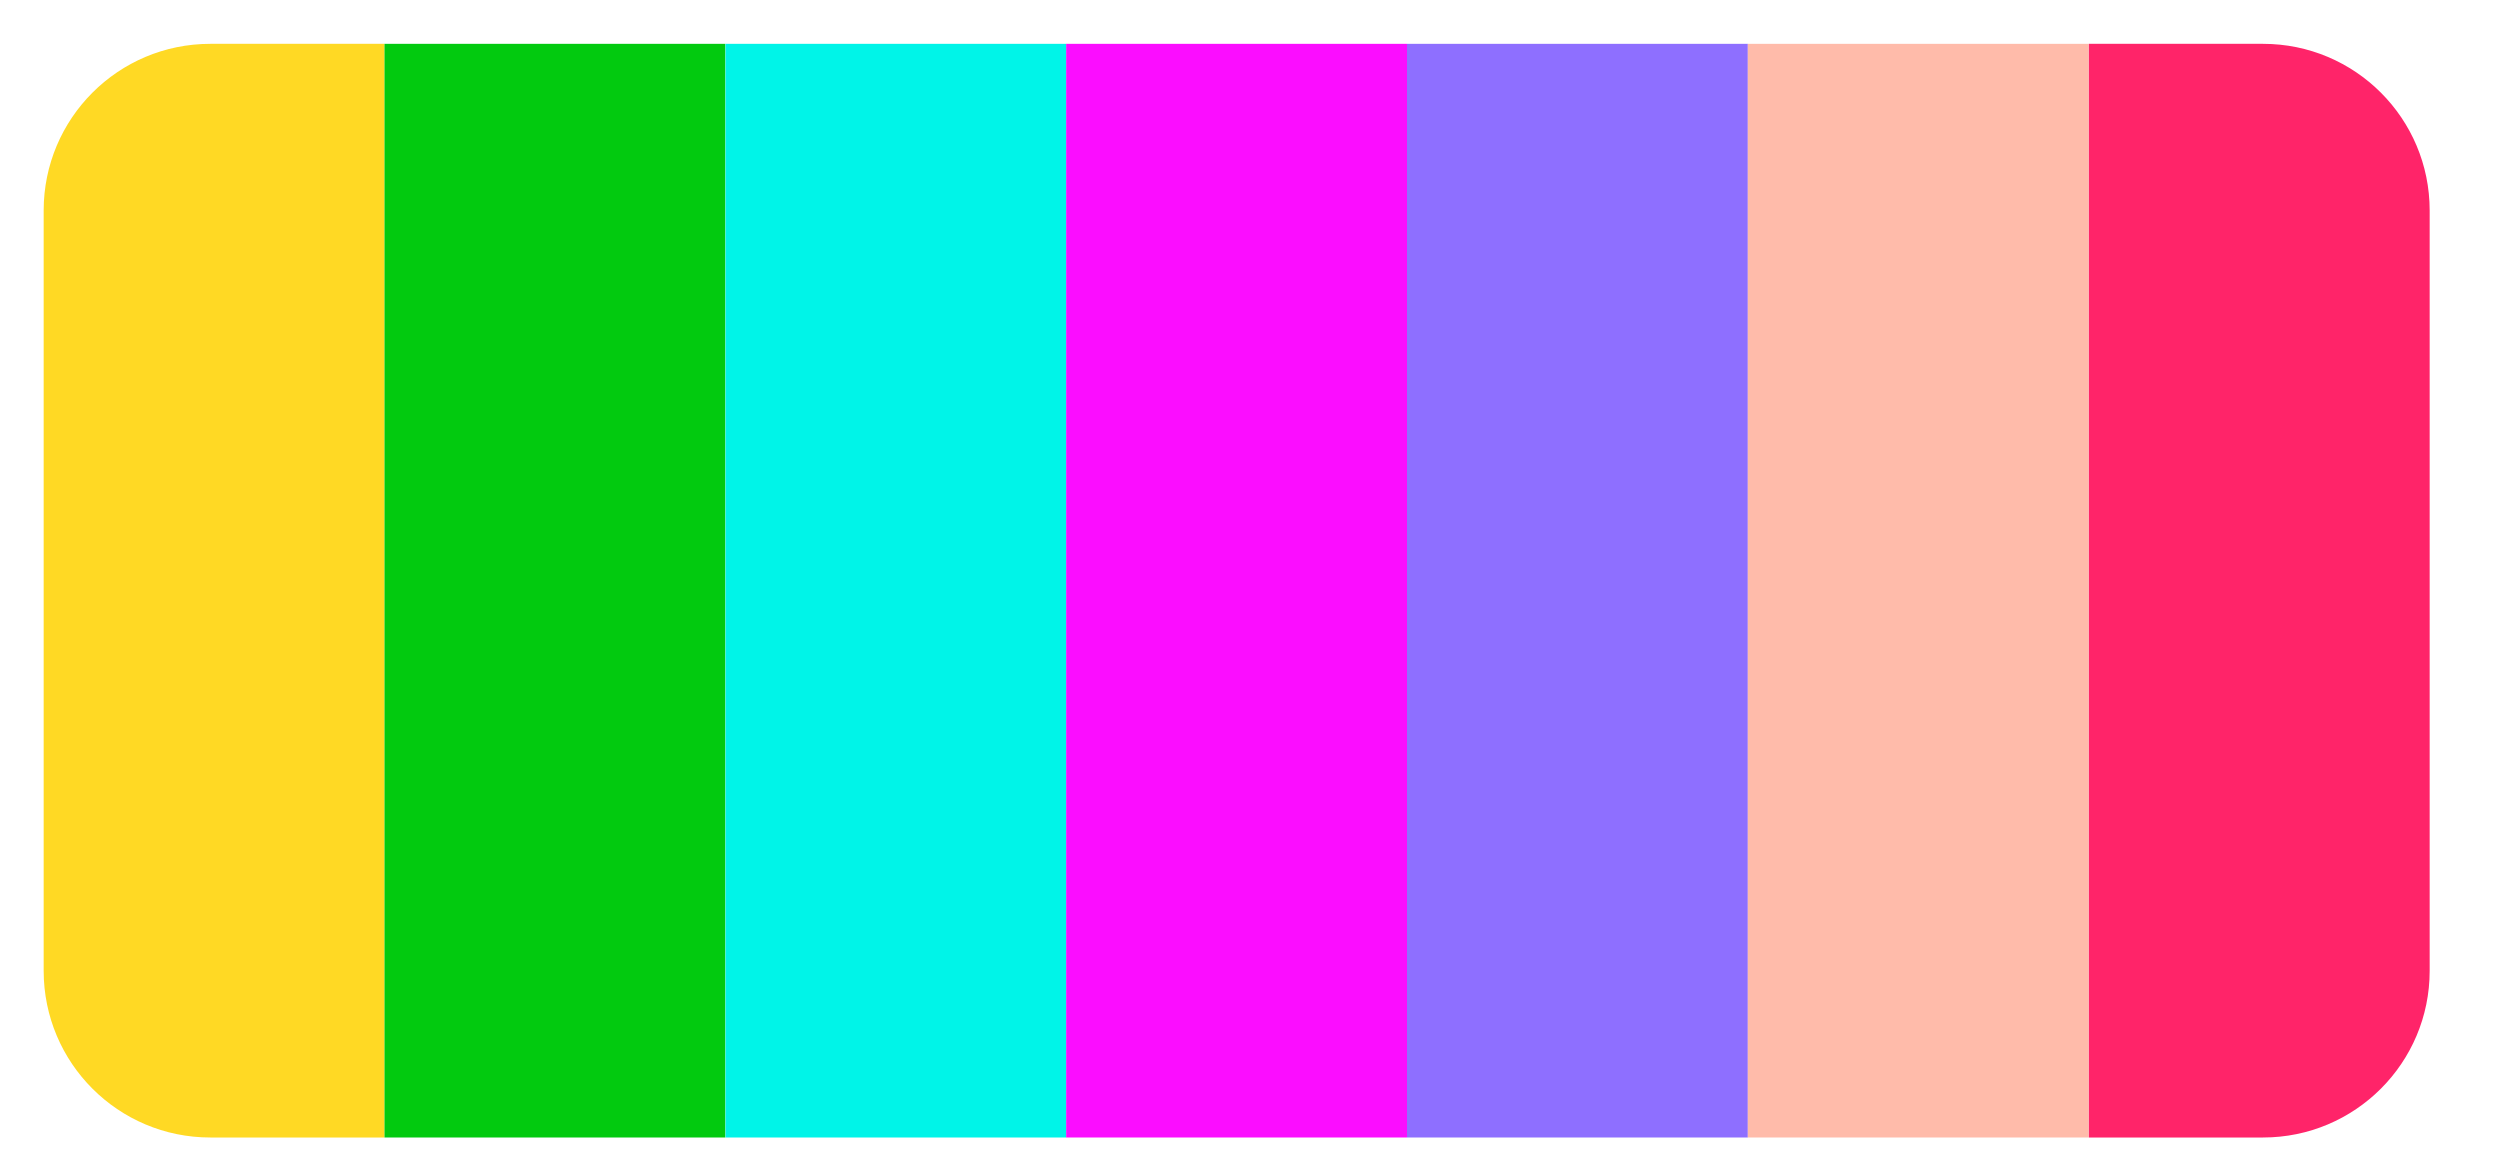
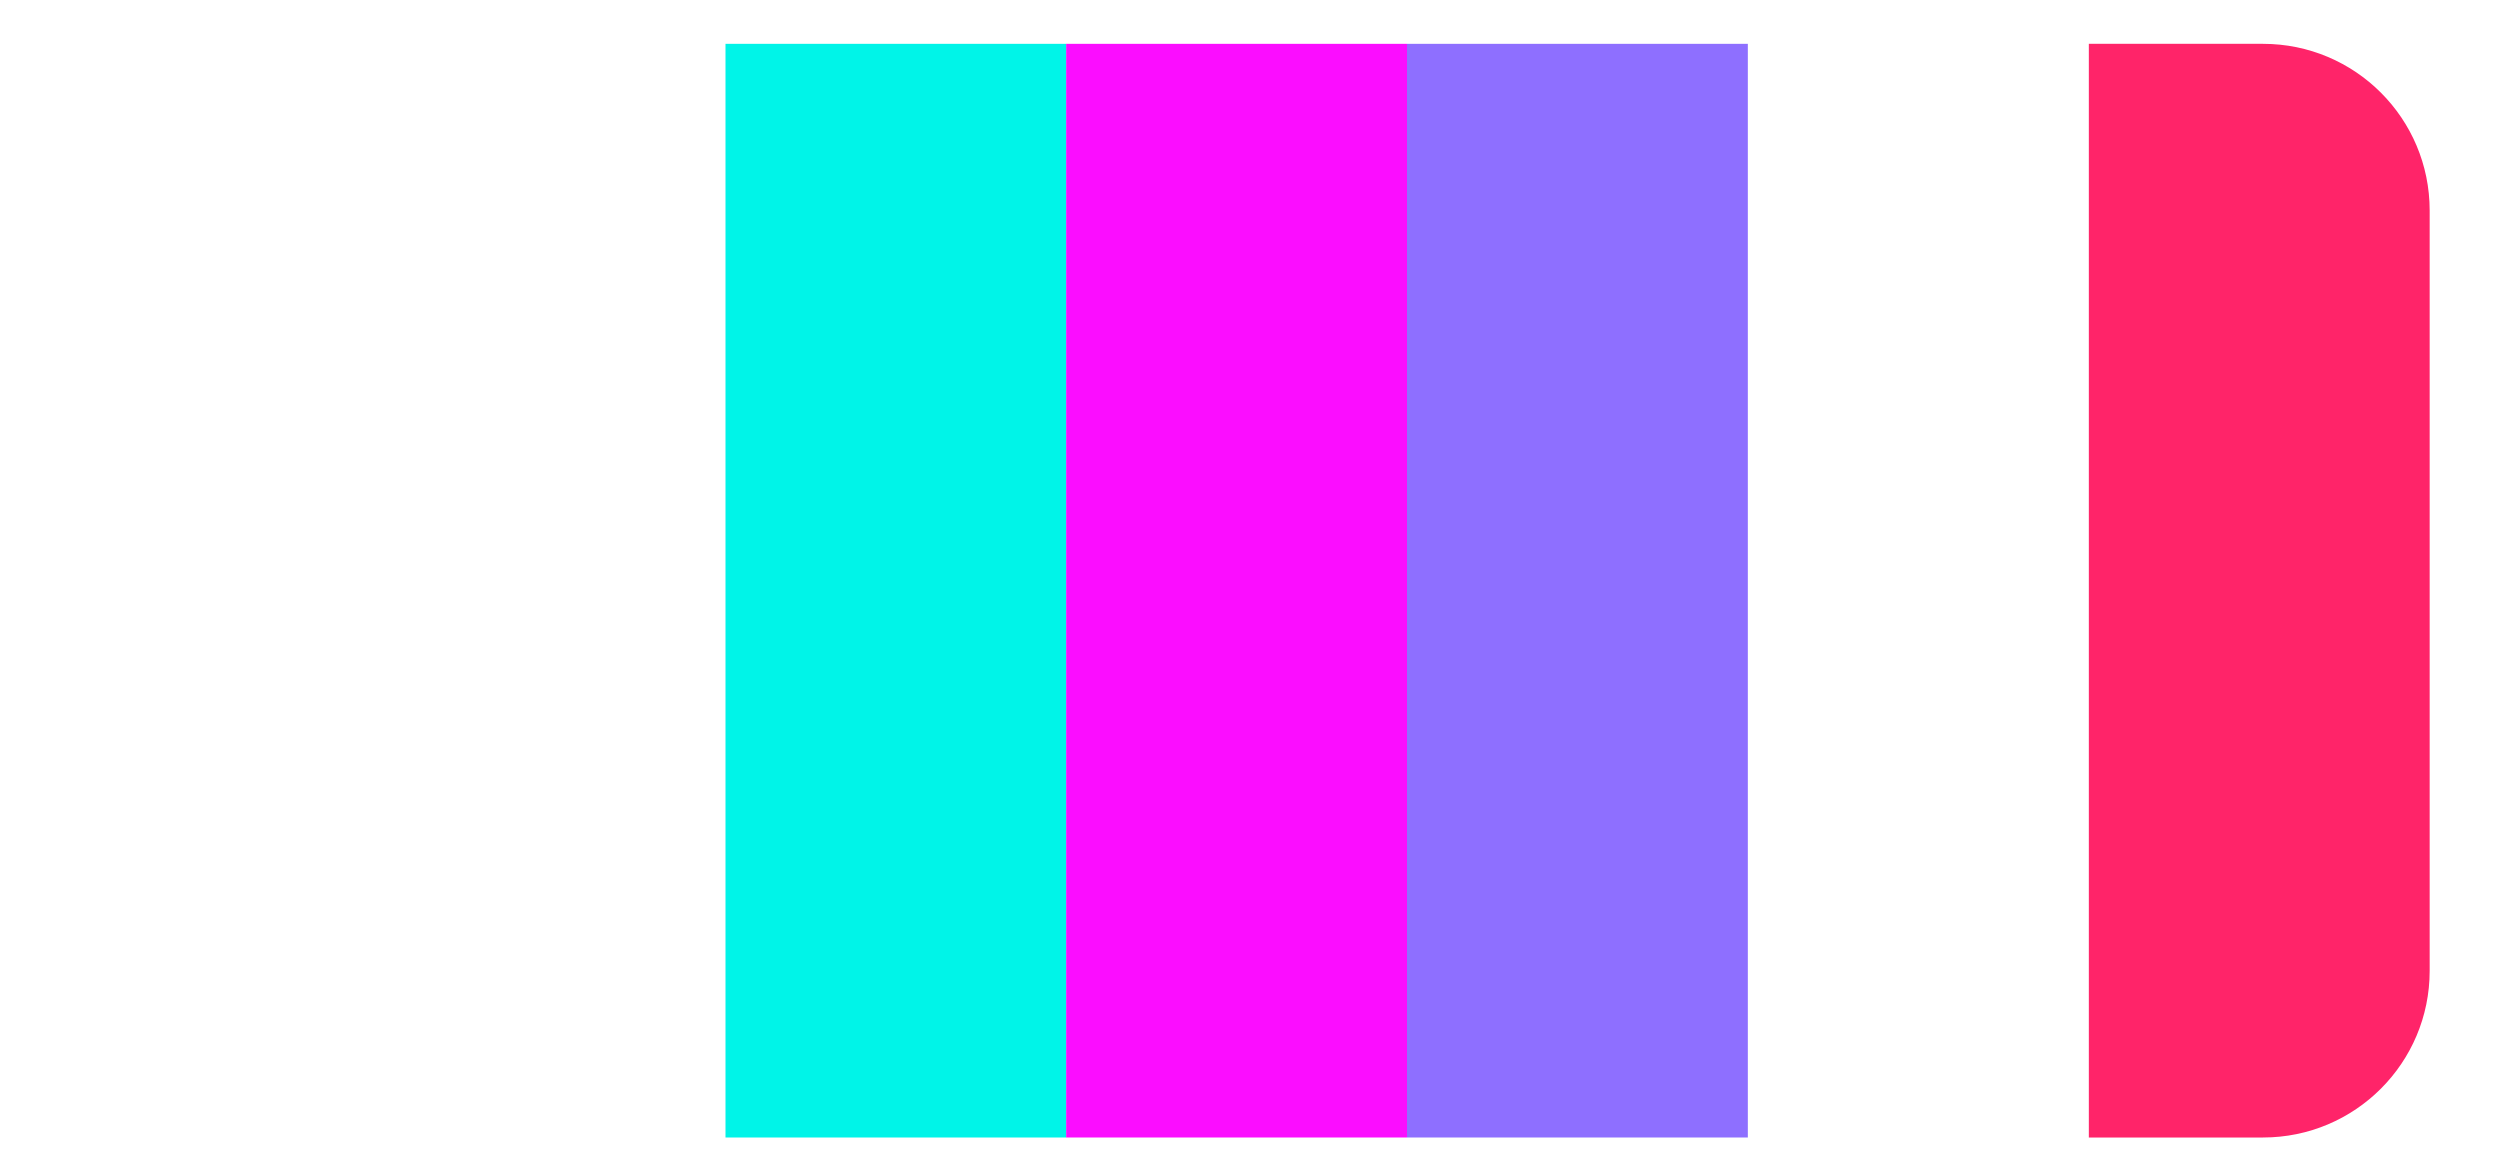
<svg xmlns="http://www.w3.org/2000/svg" width="15" height="7" viewBox="0 0 15 7" fill="none">
-   <path d="M0.262 1.263C0.262 0.711 0.709 0.263 1.262 0.263H2.307V6.825H1.262C0.709 6.825 0.262 6.377 0.262 5.825V1.263Z" fill="#FFD924" />
-   <rect x="2.307" y="0.263" width="2.045" height="6.562" fill="#02CA0F" />
  <rect x="4.353" y="0.263" width="2.045" height="6.562" fill="#00F4E8" />
  <rect x="6.397" y="0.263" width="2.045" height="6.562" fill="#FB0DFF" />
  <rect x="8.442" y="0.263" width="2.045" height="6.562" fill="#8E6FFF" />
-   <rect x="10.487" y="0.263" width="2.045" height="6.562" fill="#FFBBAA" />
  <path d="M12.533 0.263H13.578C14.131 0.263 14.578 0.711 14.578 1.263V5.825C14.578 6.377 14.131 6.825 13.578 6.825H12.533V0.263Z" fill="#FF2469" />
</svg>